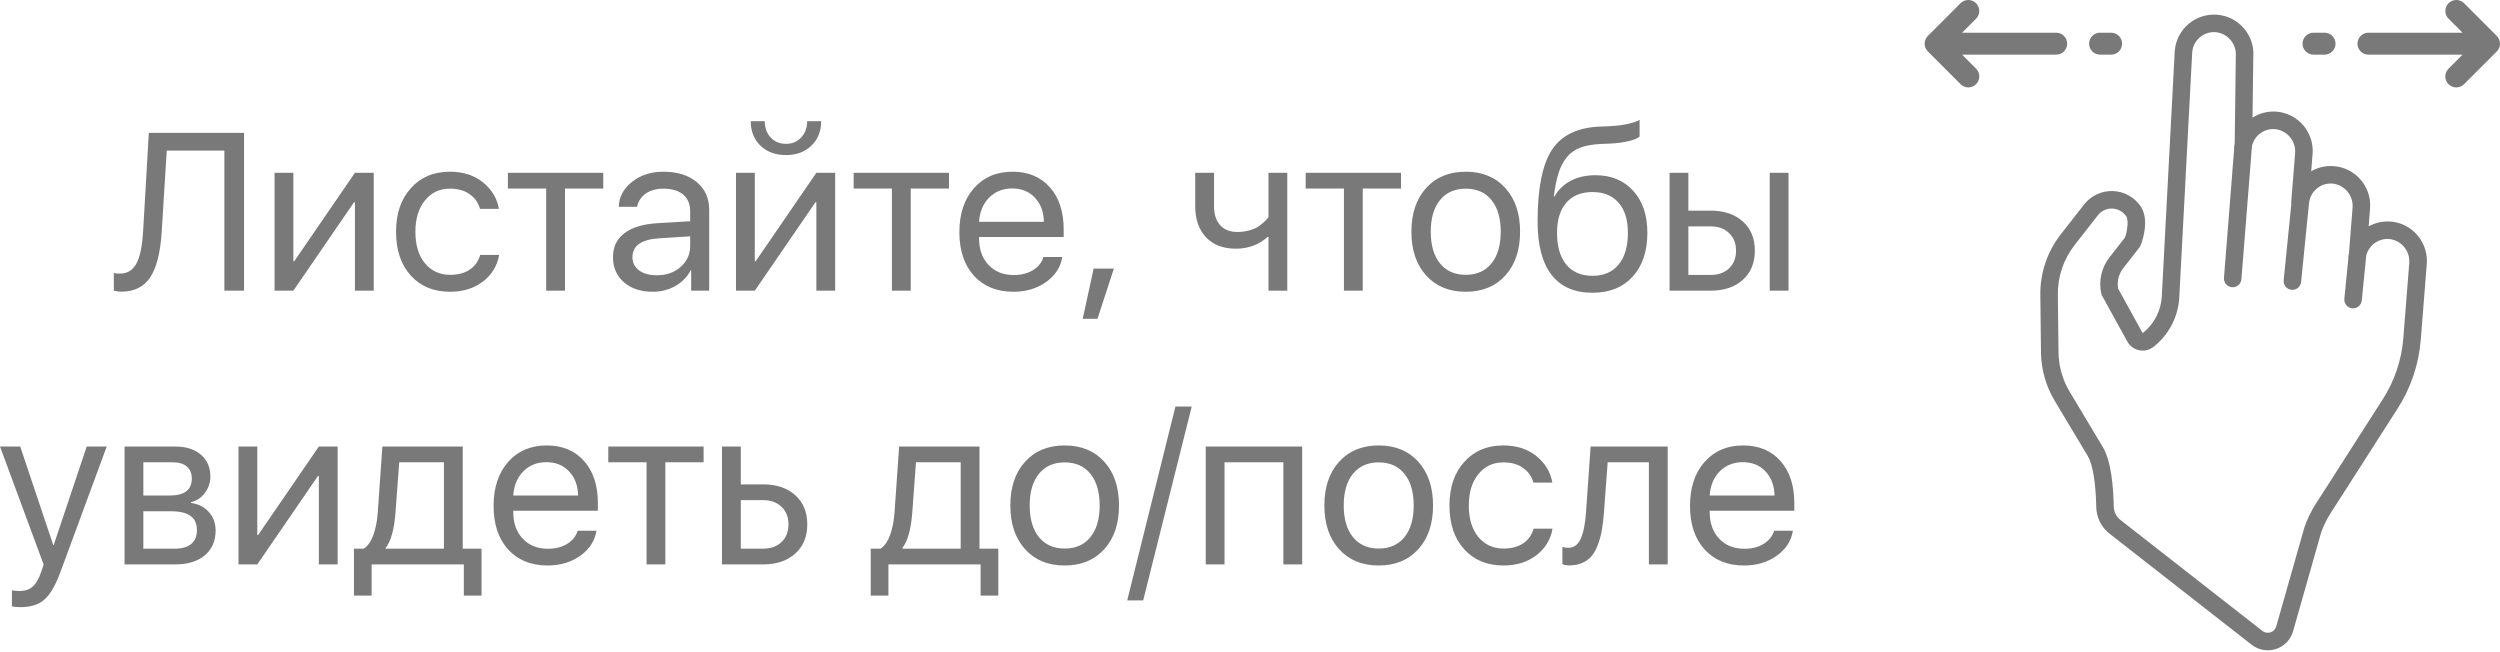
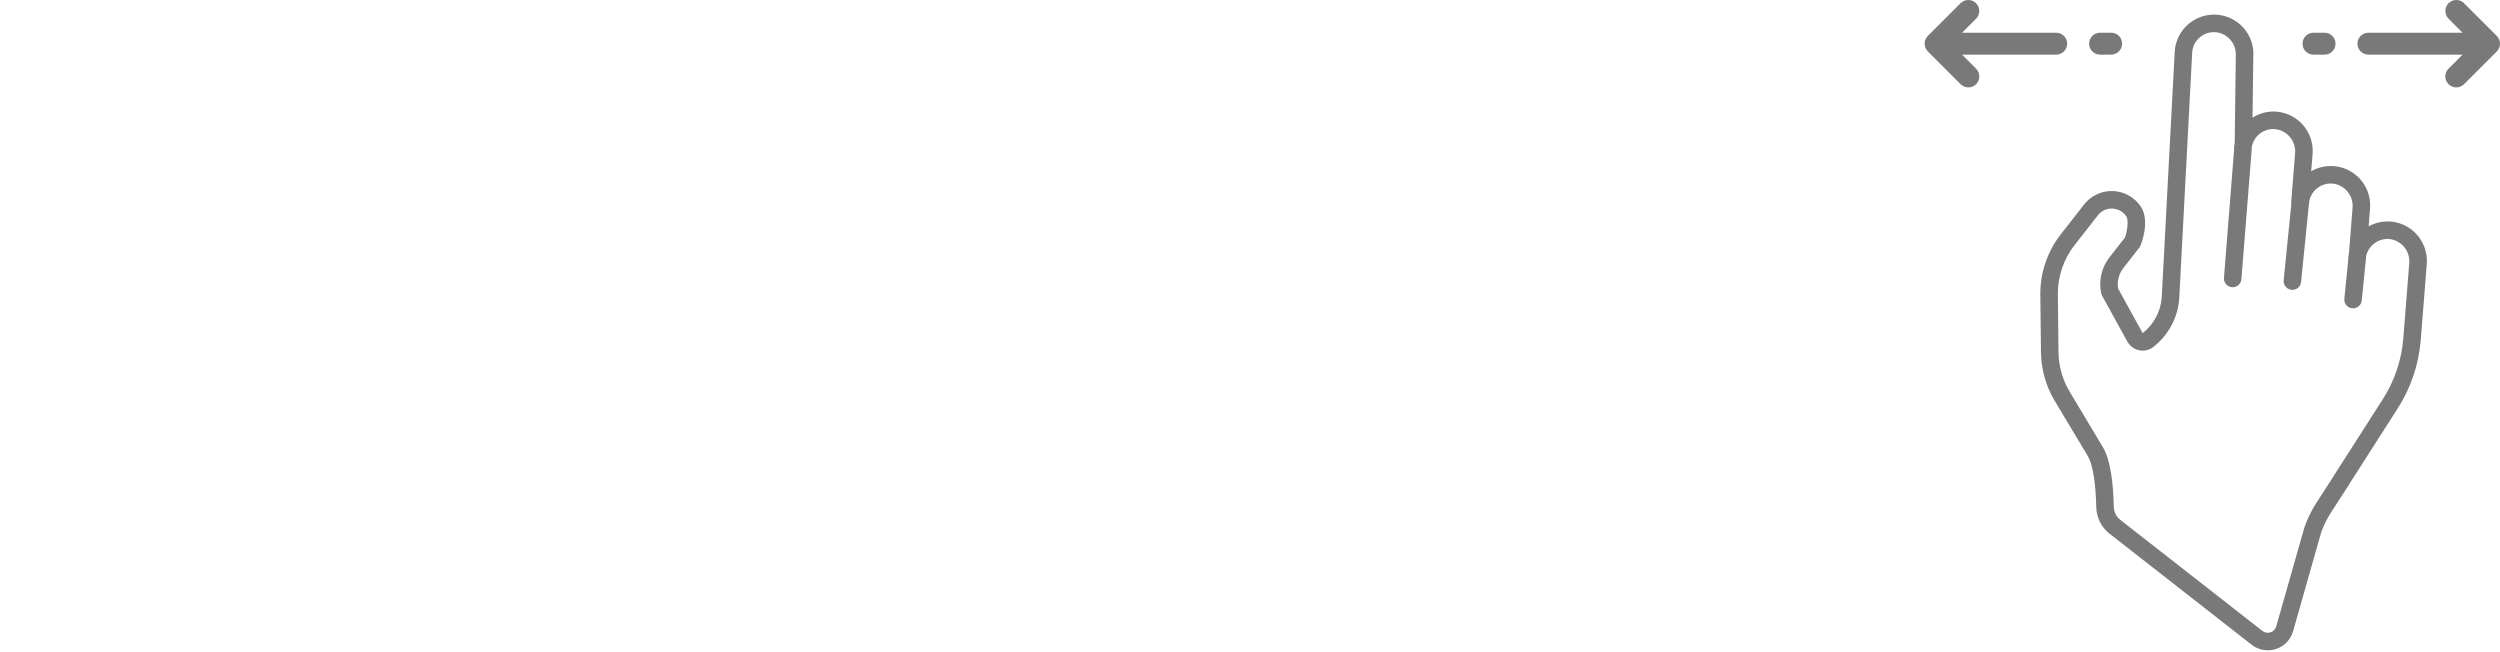
<svg xmlns="http://www.w3.org/2000/svg" width="548" height="143" viewBox="0 0 548 143" fill="none">
-   <path d="M53.497 63.717H49.182V33.014H36.551L35.449 50.774C35.161 55.376 34.314 58.723 32.908 60.816C31.518 62.894 29.425 63.932 26.629 63.932C25.989 63.932 25.43 63.852 24.951 63.693V59.834C25.302 59.93 25.734 59.978 26.245 59.978C27.891 59.978 29.105 59.251 29.888 57.797C30.687 56.342 31.183 53.946 31.374 50.606L32.621 29.131H53.497V63.717ZM64.306 63.717H60.184V37.879H64.306V57.269H64.498L77.8 37.879H81.923V63.717H77.8V44.327H77.609L64.306 63.717ZM109.366 45.788H105.22C104.852 44.462 104.101 43.392 102.967 42.577C101.832 41.762 100.386 41.355 98.628 41.355C96.359 41.355 94.53 42.217 93.14 43.943C91.75 45.669 91.055 47.954 91.055 50.798C91.055 53.706 91.75 56.007 93.14 57.701C94.546 59.394 96.391 60.241 98.676 60.241C100.386 60.241 101.808 59.866 102.943 59.115C104.077 58.364 104.852 57.285 105.268 55.879H109.414C108.983 58.292 107.792 60.241 105.843 61.727C103.893 63.213 101.497 63.956 98.652 63.956C95.073 63.956 92.205 62.774 90.048 60.409C87.891 58.028 86.812 54.825 86.812 50.798C86.812 46.835 87.891 43.655 90.048 41.259C92.205 38.846 95.057 37.639 98.604 37.639C101.545 37.639 103.973 38.422 105.891 39.988C107.808 41.554 108.967 43.488 109.366 45.788ZM132.232 37.879V41.331H123.843V63.717H119.72V41.331H111.331V37.879H132.232ZM143.976 60.337C146.085 60.337 147.827 59.73 149.201 58.516C150.591 57.285 151.286 55.743 151.286 53.89V51.804L144.527 52.236C140.596 52.476 138.631 53.858 138.631 56.382C138.631 57.581 139.11 58.539 140.069 59.258C141.044 59.978 142.346 60.337 143.976 60.337ZM143.089 63.956C140.468 63.956 138.359 63.261 136.761 61.871C135.164 60.481 134.365 58.643 134.365 56.358C134.365 54.137 135.196 52.396 136.857 51.133C138.519 49.855 140.916 49.12 144.048 48.928L151.286 48.497V46.34C151.286 44.742 150.775 43.512 149.752 42.649C148.729 41.786 147.267 41.355 145.366 41.355C143.864 41.355 142.594 41.714 141.555 42.433C140.532 43.152 139.893 44.119 139.638 45.333H135.635C135.699 43.16 136.666 41.339 138.535 39.868C140.405 38.382 142.698 37.639 145.414 37.639C148.466 37.639 150.903 38.398 152.724 39.916C154.546 41.418 155.456 43.44 155.456 45.98V63.717H151.502V59.235H151.406C150.671 60.673 149.552 61.823 148.05 62.686C146.548 63.533 144.895 63.956 143.089 63.956ZM165.451 63.717H161.329V37.879H165.451V57.269H165.643L178.945 37.879H183.068V63.717H178.945V44.327H178.753L165.451 63.717ZM164.564 26.566H167.632C167.632 27.988 168.056 29.171 168.902 30.113C169.765 31.056 170.892 31.528 172.282 31.528C173.672 31.528 174.791 31.056 175.637 30.113C176.5 29.171 176.932 27.988 176.932 26.566H180C180 28.771 179.281 30.561 177.843 31.935C176.42 33.309 174.567 33.996 172.282 33.996C169.997 33.996 168.136 33.309 166.697 31.935C165.275 30.561 164.564 28.771 164.564 26.566ZM208.018 37.879V41.331H199.629V63.717H195.507V41.331H187.118V37.879H208.018ZM221.872 41.306C219.842 41.306 218.157 41.978 216.814 43.32C215.488 44.662 214.753 46.428 214.609 48.617H228.822C228.775 46.428 228.111 44.662 226.833 43.32C225.571 41.978 223.917 41.306 221.872 41.306ZM228.727 56.334H232.849C232.498 58.556 231.315 60.385 229.302 61.823C227.288 63.245 224.9 63.956 222.135 63.956C218.508 63.956 215.624 62.782 213.483 60.433C211.358 58.084 210.295 54.904 210.295 50.894C210.295 46.883 211.358 43.671 213.483 41.259C215.608 38.846 218.428 37.639 221.944 37.639C225.395 37.639 228.127 38.782 230.141 41.067C232.154 43.336 233.161 46.42 233.161 50.319V51.948H214.609V52.188C214.609 54.649 215.305 56.614 216.695 58.084C218.085 59.554 219.93 60.289 222.231 60.289C223.845 60.289 225.235 59.938 226.402 59.235C227.584 58.516 228.359 57.549 228.727 56.334ZM240.567 69.876H237.331L239.728 58.875H244.162L240.567 69.876ZM282.175 63.717H278.053V51.948H277.861C275.927 53.658 273.611 54.513 270.91 54.513C268.114 54.513 265.925 53.674 264.343 51.996C262.777 50.303 261.994 48.057 261.994 45.261V37.879H266.117V45.261C266.117 46.987 266.564 48.353 267.459 49.36C268.354 50.35 269.608 50.846 271.222 50.846C272.18 50.846 273.075 50.726 273.906 50.486C274.753 50.247 275.448 49.935 275.991 49.551C276.535 49.152 276.958 48.8 277.262 48.497C277.581 48.193 277.845 47.89 278.053 47.586V37.879H282.175V63.717ZM307.102 37.879V41.331H298.713V63.717H294.591V41.331H286.202V37.879H307.102ZM329.967 60.385C327.81 62.766 324.918 63.956 321.291 63.956C317.664 63.956 314.772 62.766 312.614 60.385C310.457 58.004 309.379 54.809 309.379 50.798C309.379 46.787 310.457 43.592 312.614 41.211C314.772 38.83 317.664 37.639 321.291 37.639C324.918 37.639 327.81 38.83 329.967 41.211C332.124 43.592 333.203 46.787 333.203 50.798C333.203 54.809 332.124 58.004 329.967 60.385ZM321.291 60.241C323.704 60.241 325.581 59.41 326.923 57.749C328.282 56.071 328.961 53.754 328.961 50.798C328.961 47.826 328.282 45.509 326.923 43.847C325.581 42.185 323.704 41.355 321.291 41.355C318.878 41.355 316.993 42.193 315.634 43.871C314.292 45.533 313.621 47.842 313.621 50.798C313.621 53.754 314.3 56.071 315.658 57.749C317.017 59.41 318.894 60.241 321.291 60.241ZM349.07 64.172C345.107 64.172 342.111 62.854 340.082 60.217C338.052 57.581 337.038 53.698 337.038 48.569C337.038 41.298 338.084 36.057 340.178 32.846C342.271 29.634 345.818 27.932 350.819 27.741L352.665 27.669C355.669 27.525 357.914 27.062 359.4 26.279V29.946C358.985 30.329 358.154 30.665 356.907 30.952C355.677 31.24 354.327 31.416 352.857 31.48L350.987 31.552C349.182 31.631 347.672 31.895 346.457 32.343C345.259 32.774 344.26 33.477 343.461 34.452C342.678 35.41 342.071 36.561 341.64 37.903C341.224 39.229 340.873 40.939 340.585 43.032H340.777C341.624 41.53 342.814 40.388 344.348 39.605C345.898 38.806 347.68 38.406 349.693 38.406C353.176 38.406 355.949 39.549 358.01 41.834C360.071 44.103 361.102 47.171 361.102 51.038C361.102 55.096 360.023 58.3 357.866 60.649C355.725 62.998 352.793 64.172 349.07 64.172ZM343.317 57.988C344.676 59.634 346.593 60.457 349.07 60.457C351.546 60.457 353.456 59.634 354.798 57.988C356.156 56.342 356.835 54.026 356.835 51.038C356.835 48.193 356.156 45.996 354.798 44.446C353.456 42.88 351.546 42.097 349.07 42.097C346.593 42.097 344.676 42.88 343.317 44.446C341.975 45.996 341.304 48.193 341.304 51.038C341.304 54.026 341.975 56.342 343.317 57.988ZM387.922 63.717V37.879H392.044V63.717H387.922ZM374.955 49.623H370.09V60.265H374.955C376.649 60.265 377.999 59.786 379.006 58.827C380.028 57.852 380.54 56.558 380.54 54.944C380.54 53.331 380.028 52.044 379.006 51.086C377.999 50.111 376.649 49.623 374.955 49.623ZM365.967 63.717V37.879H370.09V46.172H374.955C377.911 46.172 380.268 46.963 382.026 48.545C383.783 50.127 384.662 52.26 384.662 54.944C384.662 57.629 383.783 59.762 382.026 61.344C380.268 62.926 377.911 63.717 374.955 63.717H365.967ZM4.434 133.089C3.811 133.089 3.204 133.033 2.613 132.921V129.398C3.092 129.494 3.659 129.542 4.314 129.542C5.513 129.542 6.472 129.214 7.191 128.559C7.91 127.92 8.533 126.826 9.06 125.276L9.563 123.742L0 97.88H4.434L11.673 119.475H11.768L19.007 97.88H23.393L13.278 125.3C12.176 128.288 10.993 130.333 9.731 131.435C8.485 132.538 6.719 133.089 4.434 133.089ZM37.846 101.332H31.422V108.618H37.175C40.418 108.618 42.04 107.388 42.04 104.927C42.04 103.76 41.681 102.874 40.961 102.266C40.242 101.643 39.204 101.332 37.846 101.332ZM37.534 112.069H31.422V120.266H38.325C39.891 120.266 41.089 119.923 41.92 119.236C42.751 118.533 43.166 117.526 43.166 116.216C43.166 114.81 42.703 113.771 41.776 113.1C40.85 112.413 39.435 112.069 37.534 112.069ZM27.3 123.718V97.88H38.373C40.77 97.88 42.655 98.472 44.029 99.654C45.419 100.836 46.115 102.45 46.115 104.495C46.115 105.806 45.707 106.996 44.892 108.067C44.077 109.137 43.079 109.8 41.896 110.056V110.248C43.51 110.471 44.804 111.135 45.779 112.237C46.77 113.34 47.265 114.69 47.265 116.288C47.265 118.573 46.474 120.386 44.892 121.728C43.31 123.055 41.153 123.718 38.421 123.718H27.3ZM56.397 123.718H52.274V97.88H56.397V117.27H56.589L69.891 97.88H74.013V123.718H69.891V104.328H69.699L56.397 123.718ZM97.31 120.266V101.332H87.507L86.692 112.381C86.421 116.008 85.71 118.573 84.559 120.075V120.266H97.31ZM81.467 130.549H77.585V120.266H79.742C80.636 119.675 81.34 118.669 81.851 117.246C82.362 115.808 82.682 114.155 82.809 112.285L83.816 97.88H101.433V120.266H105.555V130.549H101.672V123.718H81.467V130.549ZM119.768 101.308C117.739 101.308 116.053 101.979 114.711 103.321C113.385 104.663 112.65 106.429 112.506 108.618H126.719C126.671 106.429 126.008 104.663 124.73 103.321C123.467 101.979 121.813 101.308 119.768 101.308ZM126.623 116.336H130.745C130.394 118.557 129.212 120.386 127.198 121.824C125.185 123.246 122.796 123.957 120.032 123.957C116.405 123.957 113.52 122.783 111.379 120.434C109.254 118.085 108.192 114.906 108.192 110.895C108.192 106.884 109.254 103.673 111.379 101.26C113.505 98.847 116.325 97.641 119.84 97.641C123.291 97.641 126.024 98.783 128.037 101.068C130.05 103.337 131.057 106.421 131.057 110.32V111.949H112.506V112.189C112.506 114.65 113.201 116.615 114.591 118.085C115.981 119.555 117.827 120.29 120.128 120.29C121.742 120.29 123.132 119.939 124.298 119.236C125.481 118.517 126.255 117.55 126.623 116.336ZM154.234 97.88V101.332H145.845V123.718H141.723V101.332H133.334V97.88H154.234ZM167.249 109.625H162.383V120.266H167.249C168.942 120.266 170.293 119.787 171.299 118.828C172.322 117.854 172.833 116.559 172.833 114.945C172.833 113.332 172.322 112.045 171.299 111.087C170.293 110.112 168.942 109.625 167.249 109.625ZM158.261 123.718V97.88H162.383V106.173H167.249C170.205 106.173 172.562 106.964 174.319 108.546C176.077 110.128 176.956 112.261 176.956 114.945C176.956 117.63 176.077 119.763 174.319 121.345C172.562 122.927 170.205 123.718 167.249 123.718H158.261ZM210.583 120.266V101.332H200.78L199.965 112.381C199.693 116.008 198.982 118.573 197.832 120.075V120.266H210.583ZM194.74 130.549H190.857V120.266H193.014C193.909 119.675 194.612 118.669 195.123 117.246C195.635 115.808 195.954 114.155 196.082 112.285L197.089 97.88H214.705V120.266H218.828V130.549H214.945V123.718H194.74V130.549ZM242.053 120.386C239.896 122.767 237.003 123.957 233.376 123.957C229.749 123.957 226.857 122.767 224.7 120.386C222.543 118.005 221.464 114.81 221.464 110.799C221.464 106.788 222.543 103.593 224.7 101.212C226.857 98.831 229.749 97.641 233.376 97.641C237.003 97.641 239.896 98.831 242.053 101.212C244.21 103.593 245.288 106.788 245.288 110.799C245.288 114.81 244.21 118.005 242.053 120.386ZM233.376 120.242C235.789 120.242 237.667 119.412 239.009 117.75C240.367 116.072 241.046 113.755 241.046 110.799C241.046 107.827 240.367 105.51 239.009 103.848C237.667 102.187 235.789 101.356 233.376 101.356C230.964 101.356 229.078 102.195 227.72 103.872C226.378 105.534 225.707 107.843 225.707 110.799C225.707 113.755 226.386 116.072 227.744 117.75C229.102 119.412 230.98 120.242 233.376 120.242ZM250.585 131.603H247.086L257.656 89.108H261.227L250.585 131.603ZM281.312 123.718V101.332H268.418V123.718H264.295V97.88H285.435V123.718H281.312ZM310.889 120.386C308.732 122.767 305.84 123.957 302.212 123.957C298.585 123.957 295.693 122.767 293.536 120.386C291.379 118.005 290.3 114.81 290.3 110.799C290.3 106.788 291.379 103.593 293.536 101.212C295.693 98.831 298.585 97.641 302.212 97.641C305.84 97.641 308.732 98.831 310.889 101.212C313.046 103.593 314.124 106.788 314.124 110.799C314.124 114.81 313.046 118.005 310.889 120.386ZM302.212 120.242C304.625 120.242 306.503 119.412 307.845 117.75C309.203 116.072 309.882 113.755 309.882 110.799C309.882 107.827 309.203 105.51 307.845 103.848C306.503 102.187 304.625 101.356 302.212 101.356C299.8 101.356 297.914 102.195 296.556 103.872C295.214 105.534 294.543 107.843 294.543 110.799C294.543 113.755 295.222 116.072 296.58 117.75C297.938 119.412 299.816 120.242 302.212 120.242ZM340.274 105.79H336.127C335.76 104.463 335.009 103.393 333.874 102.578C332.74 101.763 331.294 101.356 329.536 101.356C327.267 101.356 325.437 102.218 324.047 103.944C322.657 105.67 321.962 107.955 321.962 110.799C321.962 113.707 322.657 116.008 324.047 117.702C325.453 119.396 327.299 120.242 329.584 120.242C331.294 120.242 332.716 119.867 333.85 119.116C334.985 118.365 335.76 117.286 336.175 115.88H340.321C339.89 118.293 338.7 120.242 336.75 121.728C334.801 123.214 332.404 123.957 329.56 123.957C325.981 123.957 323.112 122.775 320.955 120.41C318.798 118.029 317.72 114.826 317.72 110.799C317.72 106.836 318.798 103.657 320.955 101.26C323.112 98.847 325.965 97.641 329.512 97.641C332.452 97.641 334.881 98.424 336.798 99.99C338.716 101.555 339.874 103.489 340.274 105.79ZM351.586 112.381C351.475 113.867 351.315 115.177 351.107 116.312C350.899 117.446 350.604 118.509 350.22 119.499C349.853 120.49 349.389 121.305 348.83 121.944C348.287 122.567 347.608 123.055 346.793 123.406C345.978 123.758 345.043 123.933 343.989 123.933C343.397 123.933 342.894 123.846 342.479 123.67V119.883C342.862 120.011 343.293 120.075 343.773 120.075C344.987 120.075 345.89 119.42 346.481 118.109C347.088 116.783 347.48 114.842 347.656 112.285L348.662 97.88H365.56V123.718H361.437V101.332H352.401L351.586 112.381ZM382.026 101.308C379.996 101.308 378.311 101.979 376.968 103.321C375.642 104.663 374.907 106.429 374.763 108.618H388.976C388.928 106.429 388.265 104.663 386.987 103.321C385.725 101.979 384.071 101.308 382.026 101.308ZM388.881 116.336H393.003C392.652 118.557 391.469 120.386 389.456 121.824C387.442 123.246 385.054 123.957 382.289 123.957C378.662 123.957 375.778 122.783 373.637 120.434C371.512 118.085 370.449 114.906 370.449 110.895C370.449 106.884 371.512 103.673 373.637 101.26C375.762 98.847 378.582 97.641 382.098 97.641C385.549 97.641 388.281 98.783 390.295 101.068C392.308 103.337 393.315 106.421 393.315 110.32V111.949H374.763V112.189C374.763 114.65 375.458 116.615 376.849 118.085C378.239 119.555 380.084 120.29 382.385 120.29C383.999 120.29 385.389 119.939 386.556 119.236C387.738 118.517 388.513 117.55 388.881 116.336Z" fill="#797979" />
  <path d="M473.848 65.254C473.729 66.767 473.295 68.239 472.576 69.575C471.857 70.912 470.868 72.085 469.672 73.018L464.289 63.252C464.156 62.466 464.189 61.661 464.386 60.888C464.582 60.115 464.938 59.392 465.43 58.765L468.942 54.271C469.499 53.559 471.281 48.304 469.285 45.311C468.614 44.297 467.711 43.457 466.651 42.861C465.591 42.264 464.405 41.927 463.19 41.879C461.975 41.83 460.766 42.071 459.662 42.582C458.558 43.092 457.591 43.857 456.841 44.814L451.723 51.362C448.771 55.141 447.19 59.811 447.24 64.606L447.385 77.27C447.432 81.01 448.473 84.671 450.402 87.876L457.646 99.97C458.722 101.755 459.399 105.832 459.499 111.163C459.524 112.297 459.801 113.411 460.312 114.424C460.823 115.436 461.554 116.322 462.452 117.015L493.557 141.326C494.301 141.908 495.176 142.297 496.105 142.461C497.035 142.625 497.99 142.558 498.888 142.265C499.785 141.973 500.597 141.465 501.252 140.785C501.907 140.105 502.385 139.275 502.643 138.367L508.796 116.721C509.345 115.182 510.07 113.711 510.957 112.338L514.843 106.322C514.889 106.251 514.929 106.177 514.963 106.1L525.521 89.615C528.445 85.077 530.2 79.885 530.63 74.504L531.949 57.853C532.059 56.428 531.815 54.998 531.238 53.691C530.661 52.383 529.769 51.239 528.642 50.359C527.31 49.317 525.698 48.693 524.012 48.565C522.344 48.443 520.676 48.806 519.21 49.609L519.514 45.706C519.639 44.14 519.334 42.569 518.631 41.164C517.929 39.758 516.856 38.571 515.529 37.73C514.201 36.89 512.67 36.428 511.099 36.394C509.528 36.36 507.978 36.755 506.615 37.538L506.92 33.76C507.293 29.008 503.748 24.852 498.998 24.472C497.154 24.332 495.314 24.793 493.754 25.785L493.923 12.516C494.297 7.763 490.749 3.605 485.996 3.226C484.862 3.137 483.721 3.273 482.639 3.626C481.557 3.979 480.555 4.543 479.692 5.284C478.828 6.025 478.12 6.93 477.607 7.946C477.094 8.962 476.787 10.069 476.703 11.204L473.848 65.254ZM482.198 8.189C482.676 7.778 483.231 7.466 483.831 7.272C484.431 7.078 485.063 7.005 485.691 7.058C488.354 7.325 490.31 9.678 490.087 12.345L489.848 31.312L489.844 31.335L489.835 31.384C489.775 31.724 489.721 32.067 489.694 32.404C489.699 32.487 489.71 32.571 489.726 32.653L487.486 60.973C487.468 61.467 487.641 61.949 487.97 62.319C488.299 62.688 488.757 62.916 489.25 62.956C490.274 63.038 491.182 62.3 491.31 61.281L493.634 31.989L493.638 31.966C494.191 29.668 496.335 28.114 498.691 28.305C501.303 28.576 503.241 30.849 503.096 33.471L502.229 44.339C502.217 44.497 502.224 44.655 502.249 44.811L500.58 61.424C500.475 62.48 501.244 63.421 502.299 63.526C502.55 63.551 502.803 63.527 503.044 63.454C503.286 63.382 503.51 63.262 503.706 63.102C503.901 62.943 504.063 62.746 504.182 62.524C504.301 62.302 504.375 62.059 504.4 61.808L506.125 44.638C506.171 44.011 506.342 43.4 506.628 42.84C506.913 42.28 507.308 41.783 507.789 41.378C508.268 40.967 508.824 40.655 509.424 40.46C510.024 40.265 510.657 40.19 511.286 40.24C513.898 40.51 515.838 42.784 515.692 45.406L514.914 55.245C514.904 55.298 514.897 55.354 514.89 55.409L514.888 55.438C514.821 55.77 514.769 56.104 514.732 56.441C514.733 56.536 514.739 56.632 514.754 56.726L513.885 65.428C513.853 65.682 513.872 65.941 513.942 66.188C514.011 66.434 514.129 66.665 514.289 66.865C514.449 67.066 514.648 67.232 514.873 67.355C515.098 67.477 515.346 67.553 515.601 67.579C515.856 67.604 516.114 67.578 516.359 67.502C516.604 67.426 516.831 67.302 517.028 67.136C517.224 66.971 517.385 66.768 517.501 66.54C517.618 66.311 517.687 66.062 517.705 65.806L518.684 55.992C519.274 53.737 521.388 52.222 523.713 52.388C526.325 52.658 528.263 54.932 528.117 57.553L526.802 74.199C526.42 78.949 524.87 83.531 522.29 87.538L511.611 104.217C511.567 104.283 511.529 104.352 511.495 104.424L507.731 110.253C506.662 111.91 505.792 113.689 505.141 115.55L498.949 137.312C498.863 137.614 498.704 137.891 498.486 138.118C498.268 138.345 497.997 138.514 497.698 138.612C497.399 138.71 497.081 138.732 496.771 138.678C496.461 138.624 496.17 138.494 495.922 138.301L464.816 113.99C464.369 113.646 464.004 113.205 463.749 112.702C463.494 112.198 463.354 111.643 463.341 111.079C463.259 106.789 462.771 101.034 460.937 97.992L453.69 85.894C452.113 83.272 451.262 80.279 451.225 77.22L451.08 64.559C451.039 60.637 452.333 56.817 454.748 53.726L459.866 47.178C460.242 46.7 460.726 46.319 461.279 46.065C461.832 45.811 462.437 45.691 463.044 45.717C463.652 45.743 464.245 45.912 464.774 46.212C465.304 46.511 465.754 46.932 466.089 47.439C466.683 48.322 466.207 51.03 465.791 52.068L462.407 56.398C461.541 57.503 460.929 58.785 460.615 60.153C460.3 61.521 460.291 62.941 460.588 64.313C460.628 64.497 460.693 64.673 460.784 64.836L466.312 74.869C466.581 75.355 466.951 75.778 467.399 76.107C467.846 76.436 468.359 76.665 468.903 76.777C469.448 76.888 470.01 76.88 470.55 76.754C471.091 76.627 471.598 76.385 472.036 76.043C473.657 74.774 474.997 73.182 475.968 71.367C476.94 69.552 477.524 67.555 477.682 65.502L480.532 11.455C480.579 10.827 480.751 10.215 481.037 9.654C481.323 9.093 481.717 8.595 482.198 8.189Z" fill="#797979" />
  <path d="M460.333 7.17C459.696 7.17 459.085 7.423 458.634 7.874C458.183 8.325 457.93 8.936 457.93 9.573C457.93 10.211 458.183 10.822 458.634 11.273C459.085 11.724 459.696 11.977 460.333 11.977H462.736C463.054 11.98 463.37 11.921 463.664 11.801C463.959 11.682 464.227 11.506 464.453 11.282C464.679 11.059 464.858 10.793 464.98 10.499C465.103 10.206 465.166 9.891 465.166 9.573C465.166 9.256 465.103 8.941 464.98 8.648C464.858 8.354 464.679 8.088 464.453 7.865C464.227 7.641 463.959 7.465 463.664 7.346C463.37 7.226 463.054 7.167 462.736 7.17H460.333ZM453.123 9.573C453.123 8.246 452.047 7.17 450.72 7.17H430.085L433.193 4.062C433.626 3.608 433.864 3.003 433.857 2.375C433.849 1.748 433.597 1.148 433.153 0.704C432.709 0.26 432.11 0.008 431.482 0C430.855 -0.007 430.249 0.231 429.795 0.664L422.584 7.874C422.361 8.097 422.183 8.363 422.062 8.655C421.941 8.946 421.878 9.259 421.878 9.576C421.878 9.892 421.941 10.205 422.062 10.497C422.183 10.789 422.361 11.054 422.584 11.277L429.795 18.487C430.248 18.925 430.855 19.167 431.485 19.162C432.115 19.156 432.718 18.903 433.163 18.457C434.091 17.531 434.103 16.032 433.193 15.089L430.085 11.976H450.72C451.035 11.976 451.348 11.914 451.639 11.794C451.931 11.673 452.196 11.496 452.419 11.273C452.643 11.049 452.82 10.784 452.94 10.493C453.061 10.201 453.123 9.889 453.123 9.573Z" fill="#797979" />
  <path d="M509.545 7.17C510.182 7.17 510.794 7.423 511.244 7.874C511.695 8.325 511.948 8.936 511.948 9.573C511.948 10.211 511.695 10.822 511.244 11.273C510.794 11.724 510.182 11.977 509.545 11.977H507.142C506.824 11.98 506.509 11.921 506.214 11.801C505.92 11.682 505.652 11.506 505.426 11.282C505.2 11.059 505.02 10.793 504.898 10.499C504.776 10.206 504.712 9.891 504.712 9.573C504.712 9.256 504.776 8.941 504.898 8.648C505.02 8.354 505.2 8.088 505.426 7.865C505.652 7.641 505.92 7.465 506.214 7.346C506.509 7.226 506.824 7.167 507.142 7.17H509.545ZM516.755 9.573C516.755 8.246 517.831 7.17 519.159 7.17H539.793L536.686 4.062C536.252 3.608 536.014 3.003 536.022 2.375C536.029 1.748 536.282 1.148 536.725 0.704C537.169 0.26 537.769 0.008 538.396 0C539.024 -0.007 539.629 0.231 540.084 0.664L547.294 7.874C547.518 8.097 547.695 8.363 547.816 8.655C547.938 8.946 548 9.259 548 9.576C548 9.892 547.938 10.205 547.816 10.497C547.695 10.789 547.518 11.054 547.294 11.277L540.084 18.487C539.63 18.925 539.023 19.167 538.393 19.162C537.763 19.156 537.161 18.903 536.715 18.457C535.787 17.531 535.775 16.032 536.685 15.089L539.793 11.976H519.159C518.843 11.976 518.531 11.914 518.239 11.794C517.947 11.673 517.682 11.496 517.459 11.273C517.236 11.049 517.059 10.784 516.938 10.493C516.817 10.201 516.755 9.889 516.755 9.573Z" fill="#797979" />
</svg>